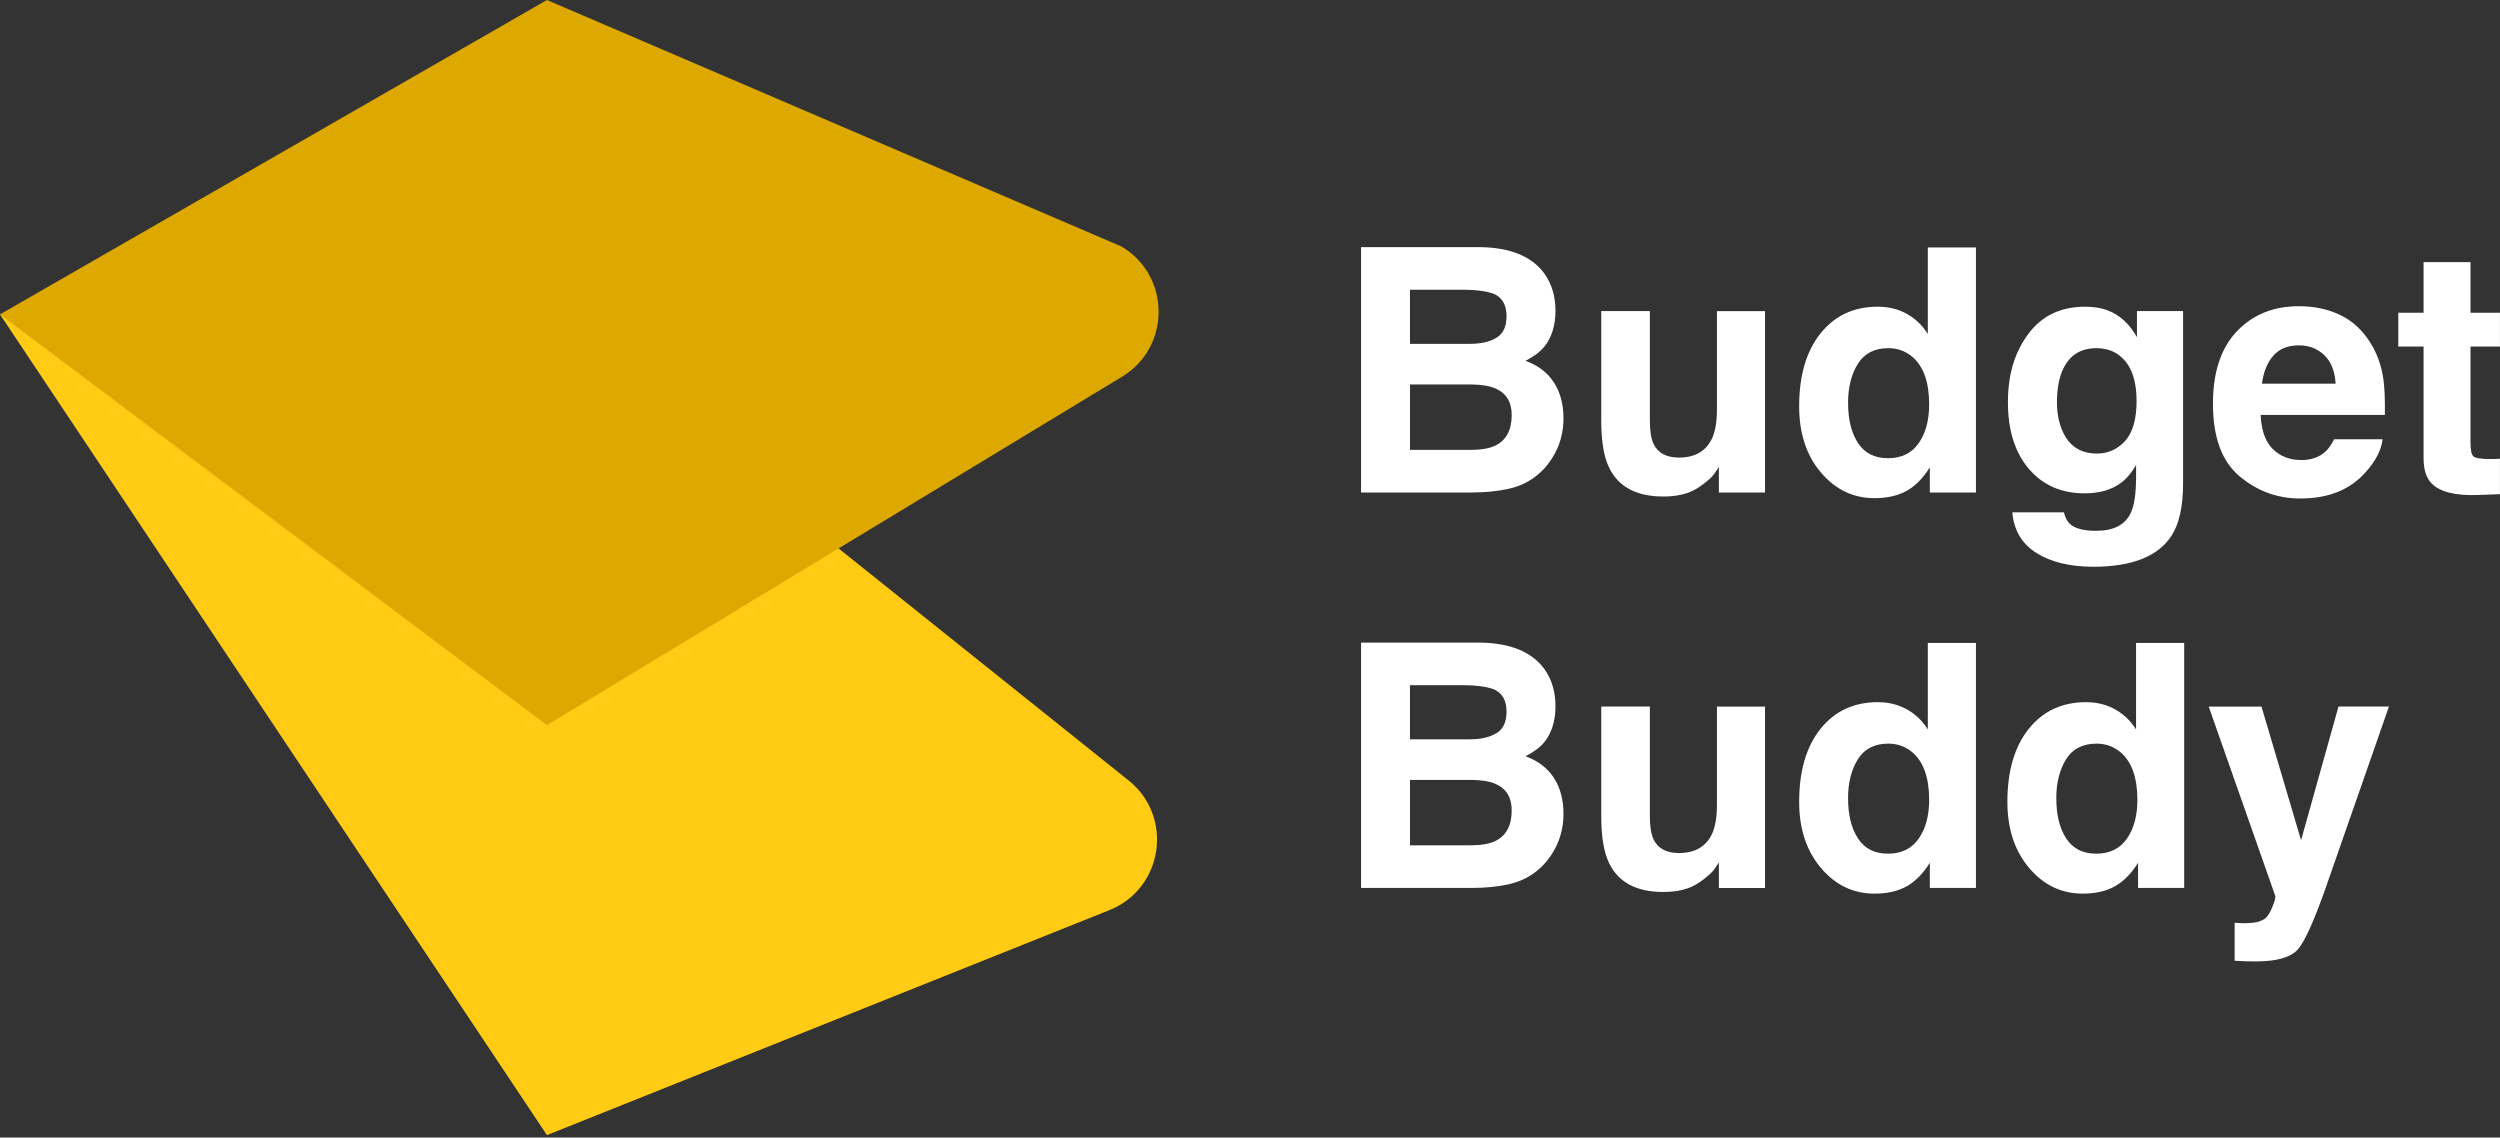
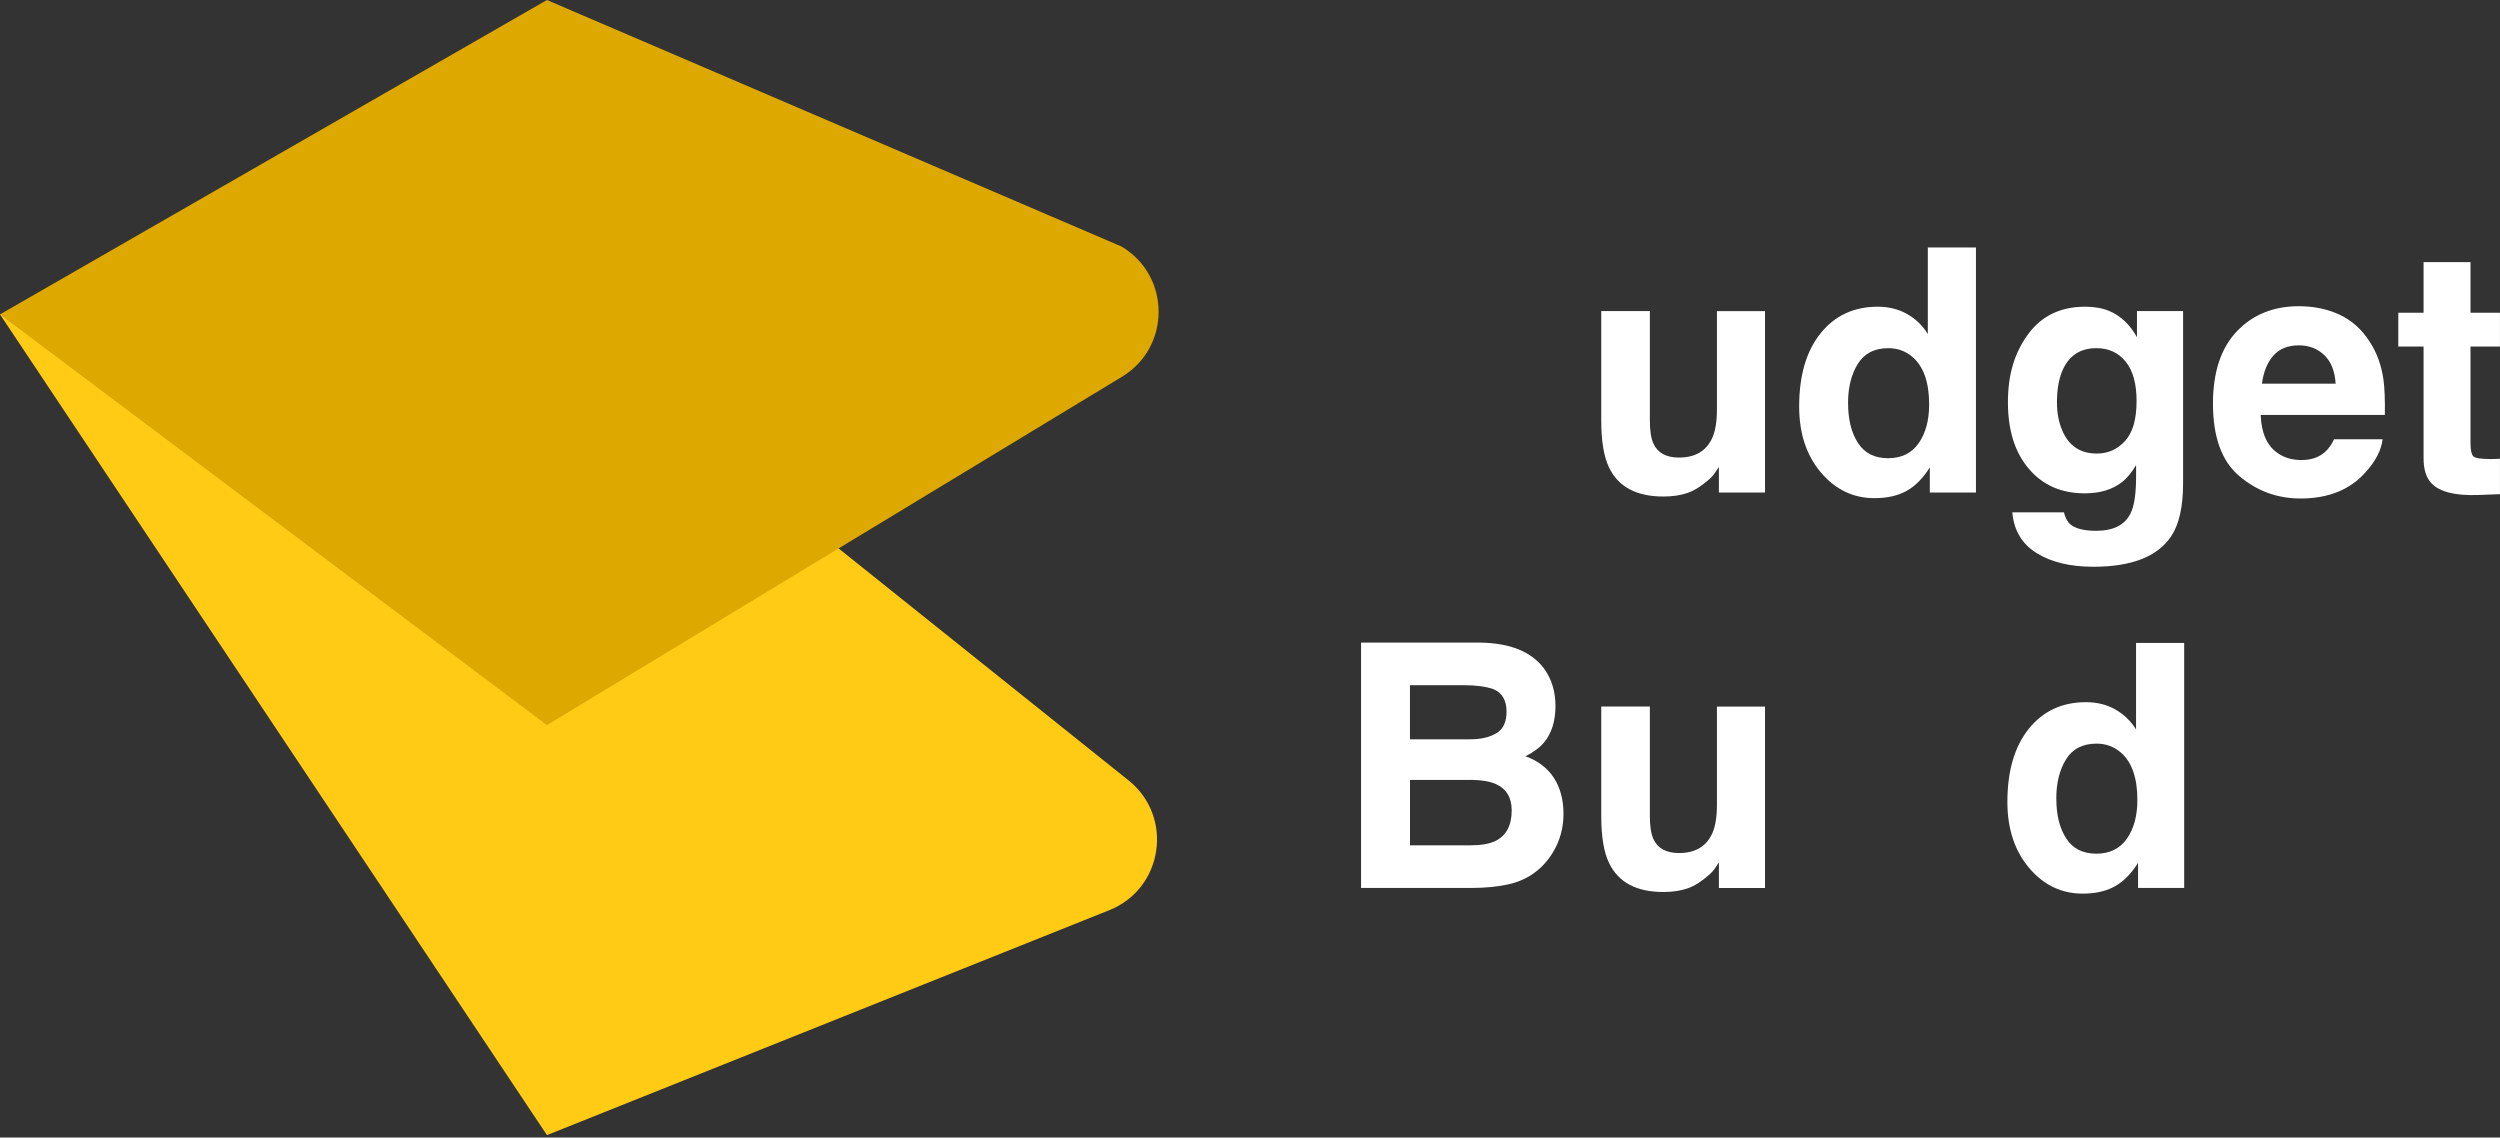
<svg xmlns="http://www.w3.org/2000/svg" width="200" height="91" viewBox="0 0 200 91" fill="none">
  <rect x="0" y="0" width="200" height="91" fill="#333333" stroke="none" />
  <path d="M43.755 25.208L0 25.15L43.755 90.808L88.743 72.814C93.065 71.086 93.915 65.339 90.283 62.43L43.755 25.208Z" fill="#FFCB15" />
  <path d="M43.755 0L0 25.15L43.755 58.008L89.764 30.137C93.684 27.762 93.66 22.061 89.718 19.72L43.755 0Z" fill="#DDA800" />
-   <path d="M117.78 39.4H108.885V19.771H118.418C120.824 19.808 122.527 20.503 123.533 21.861C124.137 22.696 124.438 23.695 124.438 24.858C124.438 26.022 124.137 27.021 123.533 27.747C123.196 28.157 122.697 28.527 122.041 28.864C123.044 29.229 123.8 29.806 124.313 30.596C124.823 31.385 125.079 32.345 125.079 33.472C125.079 34.598 124.787 35.676 124.201 36.6C123.827 37.213 123.363 37.727 122.804 38.146C122.175 38.626 121.431 38.953 120.575 39.13C119.718 39.306 118.789 39.397 117.783 39.397L117.78 39.4ZM119.724 27.015C120.256 26.696 120.523 26.122 120.523 25.296C120.523 24.382 120.168 23.777 119.457 23.486C118.843 23.282 118.063 23.179 117.112 23.179H112.797V27.507H117.616C118.479 27.507 119.178 27.343 119.721 27.015H119.724ZM117.686 30.759H112.8V35.992H117.619C118.482 35.992 119.15 35.877 119.63 35.646C120.499 35.221 120.936 34.404 120.936 33.195C120.936 32.175 120.514 31.473 119.67 31.09C119.199 30.878 118.537 30.765 117.686 30.756V30.759Z" fill="white" />
  <path d="M137.515 37.35C137.479 37.395 137.391 37.526 137.248 37.751C137.105 37.972 136.938 38.167 136.741 38.337C136.146 38.868 135.572 39.233 135.016 39.43C134.46 39.625 133.81 39.722 133.066 39.722C130.919 39.722 129.47 38.95 128.726 37.404C128.31 36.551 128.1 35.297 128.1 33.636V24.886H131.988V33.636C131.988 34.462 132.085 35.084 132.279 35.5C132.626 36.238 133.306 36.606 134.317 36.606C135.614 36.606 136.501 36.083 136.981 35.036C137.23 34.468 137.354 33.718 137.354 32.785V24.889H141.202V39.403H137.512V37.353L137.515 37.35Z" fill="white" />
  <path d="M158.076 19.799V39.4H154.386V37.389C153.846 38.252 153.229 38.878 152.537 39.266C151.844 39.655 150.982 39.852 149.952 39.852C148.257 39.852 146.83 39.166 145.67 37.796C144.51 36.427 143.933 34.665 143.933 32.515C143.933 30.037 144.504 28.09 145.643 26.669C146.784 25.247 148.309 24.537 150.216 24.537C151.094 24.537 151.878 24.731 152.561 25.117C153.244 25.502 153.8 26.037 154.225 26.72V19.796H158.073L158.076 19.799ZM147.847 32.236C147.847 33.575 148.115 34.647 148.646 35.446C149.169 36.254 149.967 36.657 151.042 36.657C152.118 36.657 152.935 36.257 153.493 35.458C154.052 34.659 154.332 33.623 154.332 32.354C154.332 30.577 153.882 29.308 152.986 28.545C152.436 28.084 151.796 27.853 151.07 27.853C149.961 27.853 149.144 28.272 148.625 29.11C148.106 29.949 147.844 30.99 147.844 32.232L147.847 32.236Z" fill="white" />
  <path d="M165.626 41.945C166.033 42.291 166.723 42.464 167.692 42.464C169.058 42.464 169.973 42.006 170.434 41.092C170.735 40.505 170.887 39.521 170.887 38.136V37.204C170.522 37.827 170.13 38.291 169.714 38.601C168.958 39.178 167.98 39.467 166.771 39.467C164.907 39.467 163.419 38.811 162.304 37.502C161.189 36.193 160.634 34.419 160.634 32.181C160.634 29.942 161.171 28.211 162.246 26.741C163.321 25.271 164.843 24.537 166.814 24.537C167.543 24.537 168.178 24.649 168.718 24.871C169.641 25.253 170.386 25.955 170.957 26.975V24.886H174.647V38.656C174.647 40.53 174.331 41.942 173.702 42.889C172.618 44.523 170.54 45.34 167.47 45.34C165.614 45.34 164.102 44.976 162.93 44.247C161.757 43.518 161.11 42.431 160.986 40.985H165.113C165.22 41.429 165.393 41.748 165.633 41.945H165.626ZM164.986 34.447C165.502 35.67 166.425 36.284 167.755 36.284C168.642 36.284 169.392 35.95 170.006 35.279C170.619 34.607 170.926 33.541 170.926 32.075C170.926 30.699 170.635 29.651 170.055 28.931C169.471 28.211 168.694 27.853 167.716 27.853C166.386 27.853 165.466 28.479 164.958 29.73C164.691 30.395 164.557 31.218 164.557 32.193C164.557 33.037 164.7 33.787 164.983 34.443L164.986 34.447Z" fill="white" />
  <path d="M190.606 35.139C190.509 36.002 190.06 36.873 189.261 37.763C188.019 39.175 186.278 39.88 184.04 39.88C182.194 39.88 180.566 39.285 179.154 38.094C177.741 36.904 177.037 34.969 177.037 32.287C177.037 29.776 177.674 27.847 178.947 26.508C180.22 25.168 181.875 24.497 183.907 24.497C185.115 24.497 186.203 24.725 187.168 25.177C188.137 25.63 188.936 26.344 189.565 27.322C190.133 28.184 190.5 29.18 190.67 30.319C190.767 30.984 190.807 31.944 190.789 33.195H180.854C180.909 34.65 181.365 35.673 182.227 36.257C182.749 36.621 183.381 36.803 184.119 36.803C184.9 36.803 185.534 36.582 186.023 36.138C186.291 35.898 186.524 35.564 186.728 35.139H190.603H190.606ZM186.852 30.693C186.789 29.691 186.485 28.928 185.941 28.409C185.398 27.89 184.717 27.628 183.91 27.628C183.032 27.628 182.349 27.905 181.866 28.454C181.383 29.004 181.079 29.751 180.955 30.693H186.852Z" fill="white" />
  <path d="M199.997 36.697V39.534L198.199 39.6C196.404 39.661 195.18 39.351 194.524 38.668C194.099 38.234 193.886 37.563 193.886 36.657V27.723H191.864V25.02H193.886V20.971H197.64V25.02H199.997V27.723H197.64V35.394C197.64 35.989 197.716 36.36 197.868 36.506C198.02 36.651 198.481 36.724 199.253 36.724C199.368 36.724 199.49 36.724 199.62 36.718C199.748 36.715 199.875 36.706 200 36.697H199.997Z" fill="white" />
  <path d="M117.78 71.037H108.885V51.408H118.418C120.824 51.445 122.527 52.14 123.533 53.498C124.137 54.333 124.438 55.332 124.438 56.495C124.438 57.659 124.137 58.658 123.533 59.384C123.196 59.794 122.697 60.164 122.041 60.501C123.044 60.866 123.8 61.443 124.313 62.232C124.823 63.022 125.079 63.982 125.079 65.109C125.079 66.235 124.787 67.313 124.201 68.237C123.827 68.85 123.363 69.364 122.804 69.783C122.175 70.262 121.431 70.59 120.575 70.767C119.718 70.943 118.789 71.034 117.783 71.034L117.78 71.037ZM119.724 58.652C120.256 58.333 120.523 57.759 120.523 56.933C120.523 56.019 120.168 55.414 119.457 55.123C118.843 54.919 118.063 54.816 117.112 54.816H112.797V59.144H117.616C118.479 59.144 119.178 58.98 119.721 58.652H119.724ZM117.686 62.393H112.8V67.626H117.619C118.482 67.626 119.15 67.511 119.63 67.28C120.499 66.855 120.936 66.038 120.936 64.829C120.936 63.809 120.514 63.107 119.67 62.724C119.199 62.512 118.537 62.4 117.686 62.39V62.393Z" fill="white" />
  <path d="M137.515 68.987C137.479 69.033 137.391 69.163 137.248 69.388C137.105 69.61 136.938 69.804 136.741 69.974C136.146 70.506 135.572 70.87 135.016 71.067C134.46 71.262 133.81 71.359 133.066 71.359C130.919 71.359 129.47 70.588 128.726 69.042C128.31 68.188 128.1 66.934 128.1 65.273V56.523H131.988V65.273C131.988 66.099 132.085 66.721 132.279 67.138C132.626 67.876 133.306 68.243 134.317 68.243C135.614 68.243 136.501 67.721 136.981 66.673C137.23 66.105 137.354 65.355 137.354 64.422V56.526H141.202V71.04H137.512V68.99L137.515 68.987Z" fill="white" />
-   <path d="M158.076 51.436V71.037H154.386V69.026C153.846 69.889 153.229 70.515 152.537 70.903C151.844 71.292 150.982 71.49 149.952 71.49C148.257 71.49 146.83 70.803 145.67 69.433C144.513 68.061 143.933 66.302 143.933 64.152C143.933 61.674 144.504 59.727 145.643 58.306C146.784 56.884 148.309 56.174 150.216 56.174C151.094 56.174 151.878 56.368 152.561 56.754C153.244 57.139 153.8 57.674 154.225 58.357V51.433H158.073L158.076 51.436ZM147.847 63.873C147.847 65.212 148.115 66.284 148.646 67.083C149.169 67.891 149.967 68.294 151.042 68.294C152.118 68.294 152.935 67.894 153.493 67.095C154.052 66.296 154.332 65.26 154.332 63.991C154.332 62.214 153.882 60.945 152.986 60.182C152.436 59.721 151.796 59.49 151.07 59.49C149.961 59.49 149.144 59.909 148.625 60.747C148.106 61.586 147.844 62.627 147.844 63.87L147.847 63.873Z" fill="white" />
  <path d="M174.735 51.436V71.037H171.045V69.026C170.504 69.889 169.887 70.515 169.195 70.903C168.503 71.292 167.64 71.49 166.61 71.49C164.916 71.49 163.488 70.803 162.328 69.433C161.171 68.061 160.591 66.302 160.591 64.152C160.591 61.674 161.162 59.727 162.301 58.306C163.443 56.884 164.967 56.174 166.875 56.174C167.752 56.174 168.536 56.368 169.219 56.754C169.903 57.139 170.458 57.674 170.884 58.357V51.433H174.732L174.735 51.436ZM164.506 63.873C164.506 65.212 164.773 66.284 165.305 67.083C165.827 67.891 166.626 68.294 167.701 68.294C168.776 68.294 169.593 67.894 170.152 67.095C170.711 66.296 170.99 65.26 170.99 63.991C170.99 62.214 170.54 60.945 169.645 60.182C169.095 59.721 168.454 59.49 167.728 59.49C166.62 59.49 165.803 59.909 165.283 60.747C164.764 61.586 164.503 62.627 164.503 63.87L164.506 63.873Z" fill="white" />
-   <path d="M184.083 67.229L187.08 56.523H191.117L186.136 70.797C185.176 73.549 184.417 75.256 183.858 75.918C183.299 76.58 182.181 76.911 180.502 76.911C180.165 76.911 179.895 76.911 179.691 76.905C179.488 76.902 179.181 76.883 178.771 76.859V73.822L179.251 73.849C179.624 73.868 179.98 73.853 180.317 73.81C180.654 73.764 180.939 73.664 181.17 73.503C181.392 73.351 181.598 73.038 181.79 72.559C181.981 72.079 182.057 71.787 182.024 71.681L176.697 56.526H180.918L184.089 67.232L184.083 67.229Z" fill="white" />
</svg>